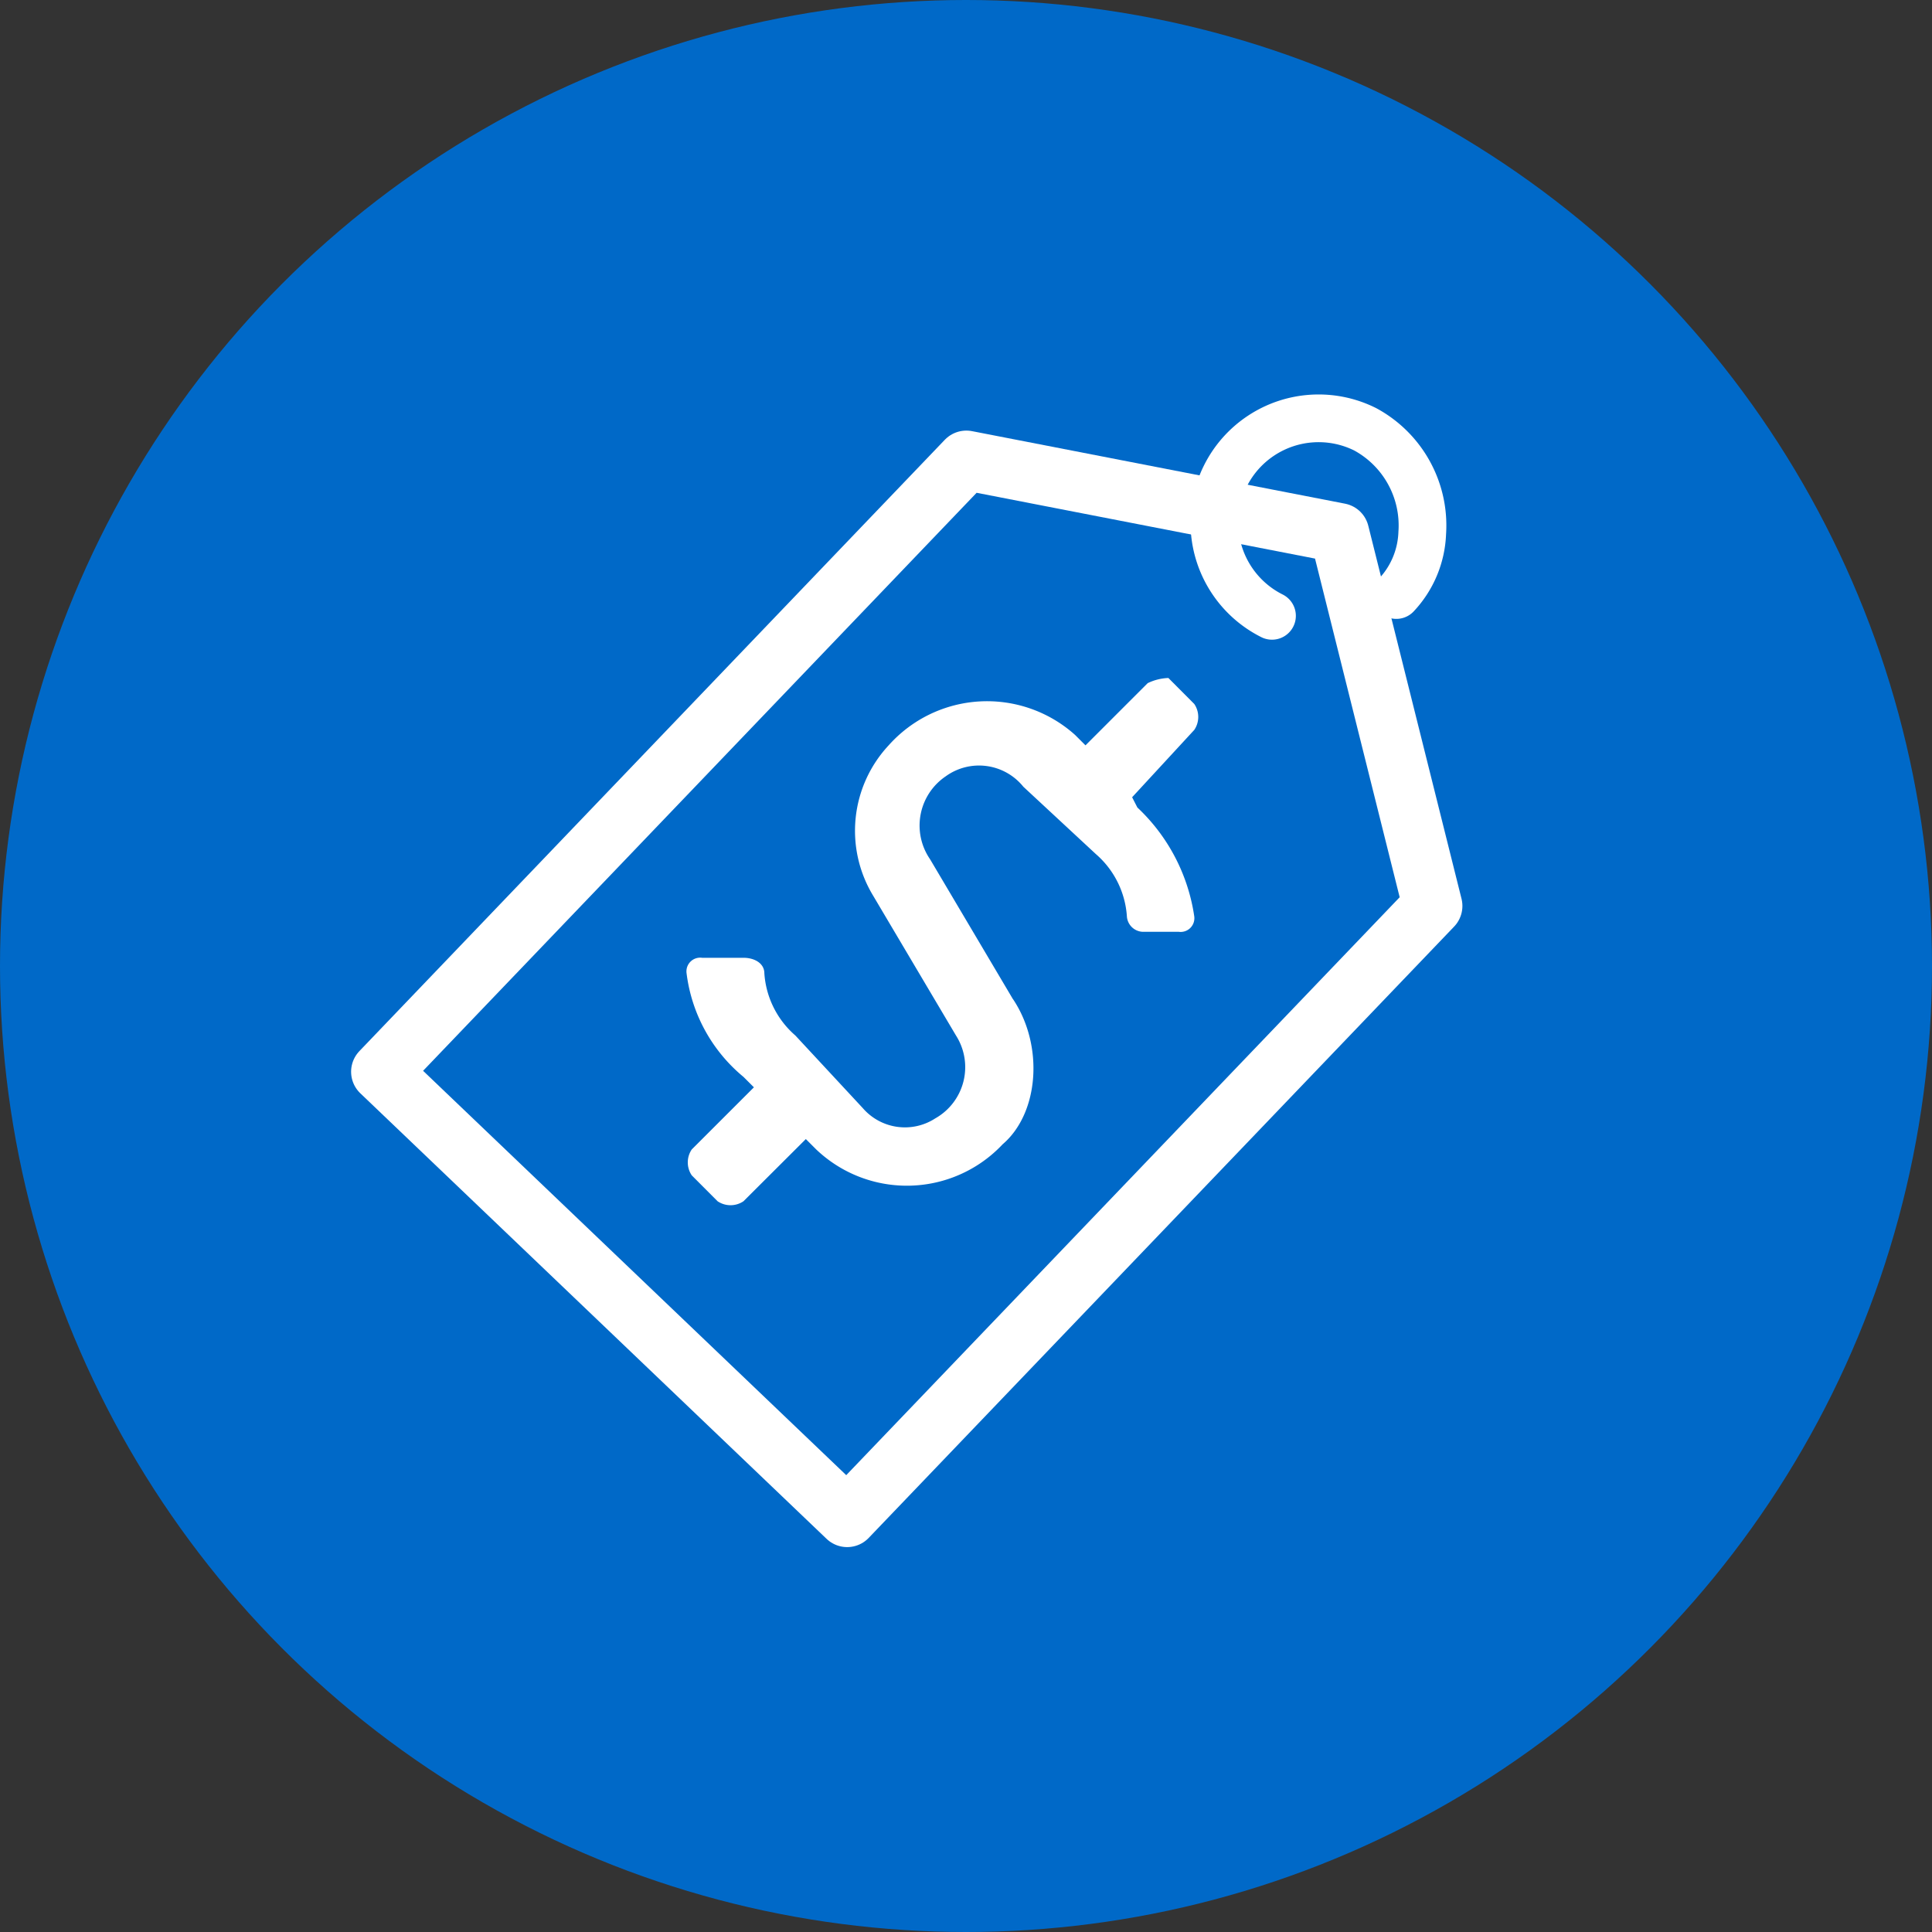
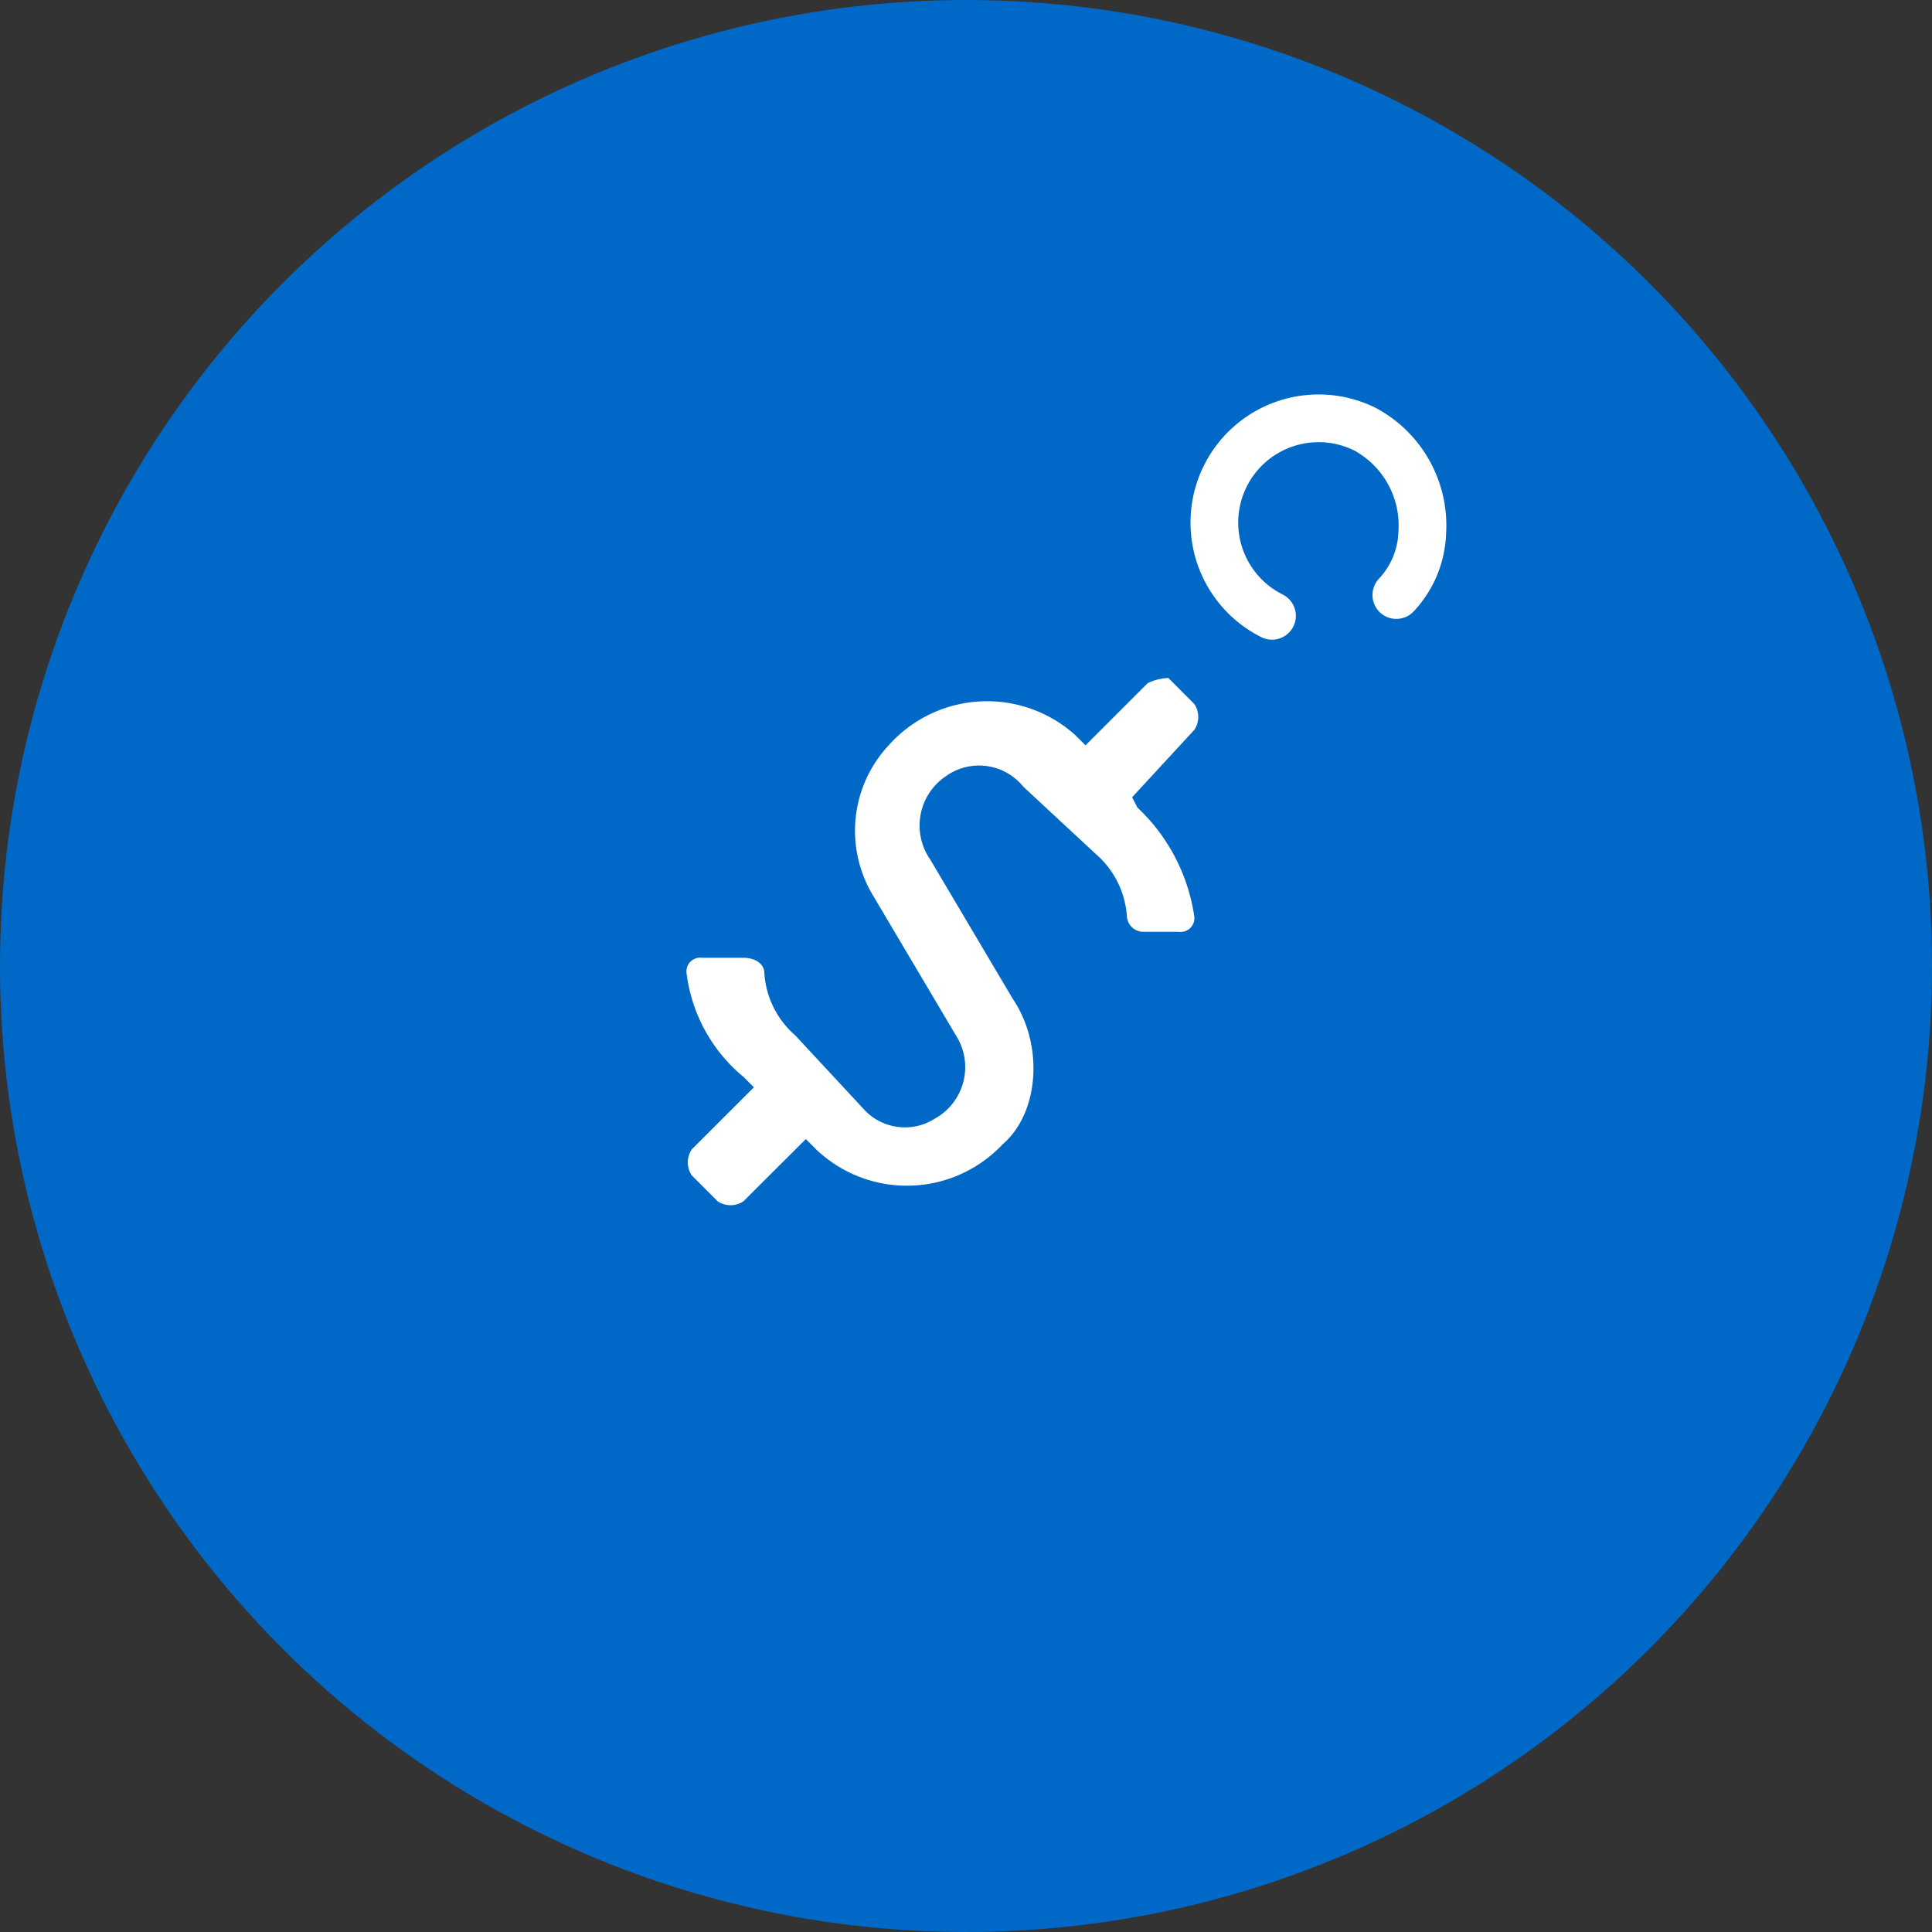
<svg xmlns="http://www.w3.org/2000/svg" width="81" height="81" viewBox="0 0 81 81">
  <rect x="0" y="0" width="81" height="81" fill="#333333" stroke="none" />
  <g id="Advantage_Icon_Low-Price" transform="translate(-106 -1874)">
    <g id="Group_704" data-name="Group 704" transform="translate(81 255)">
      <circle id="Ellipse_6" data-name="Ellipse 6" cx="40.5" cy="40.5" r="40.5" transform="translate(25 1619)" fill="#0069c8" />
    </g>
    <g id="Layer_2_00000147919913111272103230000000231506637043343034_" transform="translate(-67.83 1956.547)">
      <g id="Layer_1-2" transform="translate(189.8 -65.015)">
-         <path id="Path_68" data-name="Path 68" d="M41.983,4.841,26.344,1.8,1.8,27.43,21.348,46.11,45.892,20.48Z" transform="translate(-1.8 -0.029)" fill="none" stroke="#fff" stroke-linejoin="round" stroke-miterlimit="10" stroke-width="2.5" />
        <path id="Path_69" data-name="Path 69" d="M20.307,9.272a4.371,4.371,0,0,1,3.91-7.819A4.584,4.584,0,0,1,26.606,5.8,4.007,4.007,0,0,1,25.52,8.4" transform="translate(17.052 -0.985)" fill="none" stroke="#fff" stroke-linecap="round" stroke-miterlimit="10" stroke-width="2" />
        <path id="Path_70" data-name="Path 70" d="M21.384,19.467,17.909,13.6a2.491,2.491,0,0,1,.652-3.475,2.385,2.385,0,0,1,3.258.434l3.041,2.824a3.786,3.786,0,0,1,1.3,2.606.694.694,0,0,0,.652.652h1.52a.576.576,0,0,0,.652-.652h0A7.811,7.811,0,0,0,26.6,11.43L26.38,11l2.606-2.824a.97.97,0,0,0,0-1.086L27.9,6a2.164,2.164,0,0,0-.869.217L24.425,8.824l-.434-.434a5.525,5.525,0,0,0-7.819.434,5.252,5.252,0,0,0-.652,6.3l3.475,5.865a2.466,2.466,0,0,1-.869,3.475h0a2.336,2.336,0,0,1-3.041-.434l-2.824-3.041a3.786,3.786,0,0,1-1.3-2.606c0-.434-.434-.652-.869-.652H8.352a.576.576,0,0,0-.652.652h0a6.711,6.711,0,0,0,2.389,4.344l.434.434L7.917,25.766a.97.97,0,0,0,0,1.086L9,27.938a.97.97,0,0,0,1.086,0L12.7,25.331l.434.434a5.511,5.511,0,0,0,7.819-.217c1.52-1.3,1.738-4.127.434-6.082Z" transform="translate(5.115 4.893)" fill="#fff" />
      </g>
    </g>
  </g>
</svg>